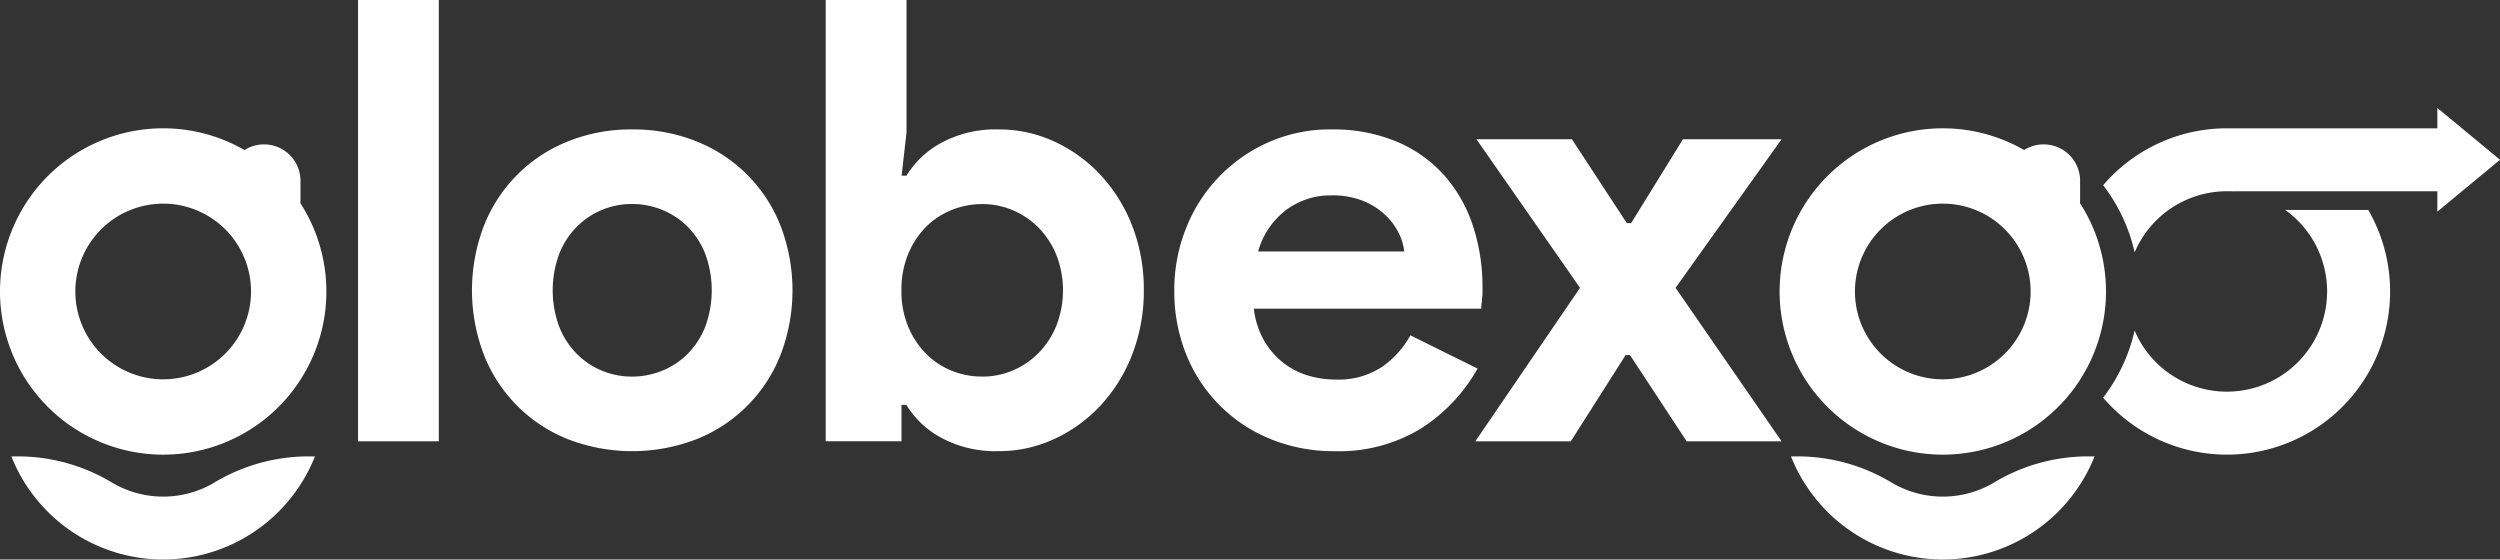
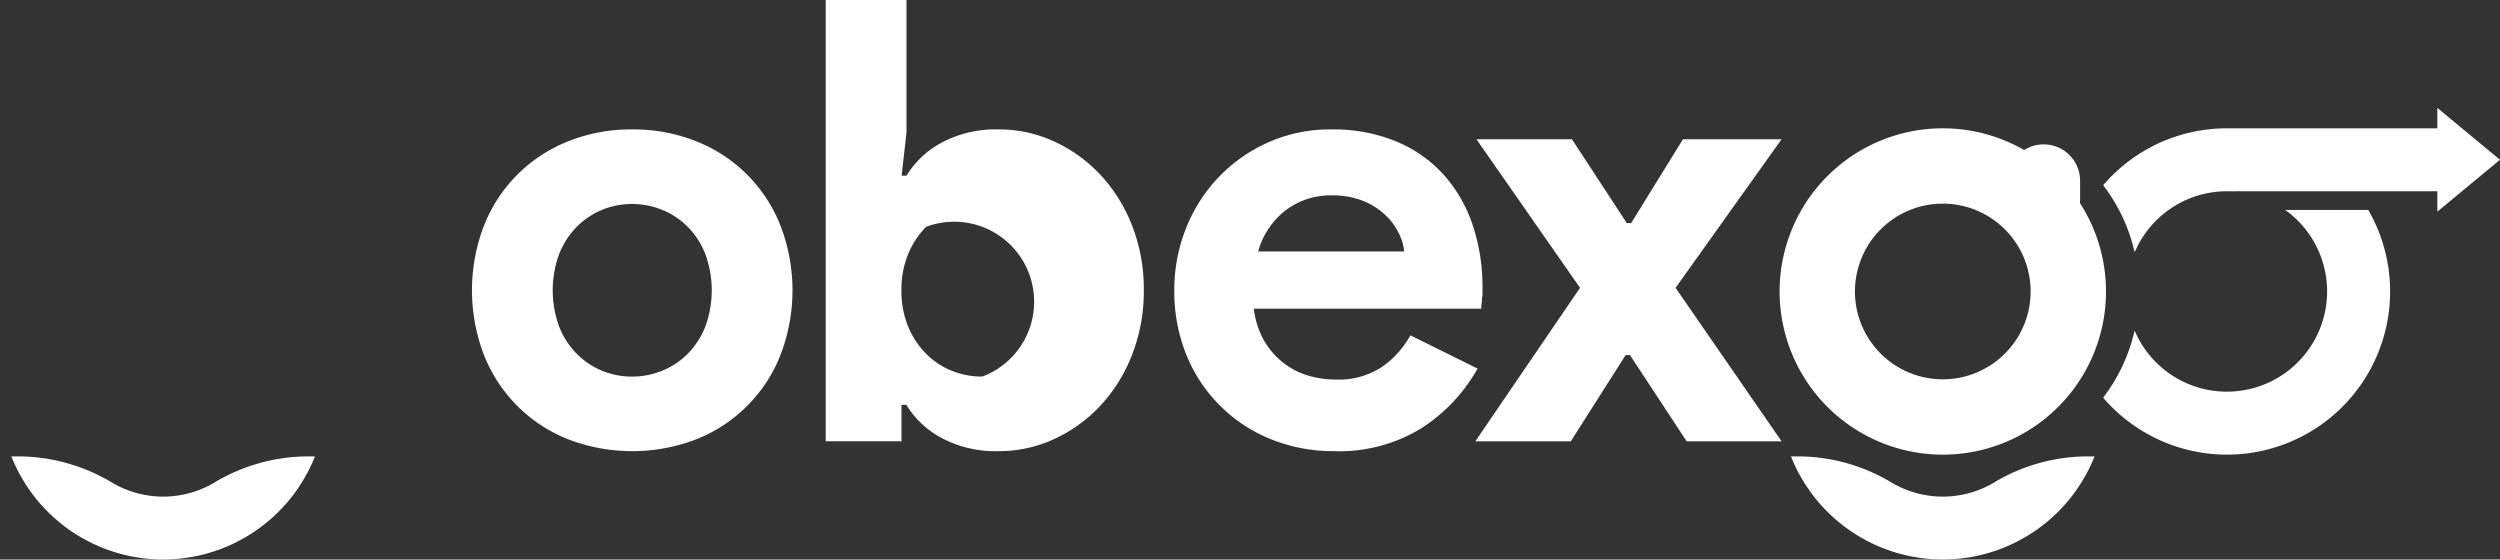
<svg xmlns="http://www.w3.org/2000/svg" id="globexgo-logo" width="204.236" height="45.712" viewBox="0 0 204.236 45.712">
  <rect x="0" y="0" width="204.236" height="45.712" fill="#333333" stroke="none" />
  <defs>
    <clipPath id="clip-path">
      <rect id="Rectangle_2161" data-name="Rectangle 2161" width="204.236" height="45.712" fill="#fff" />
    </clipPath>
  </defs>
  <g id="Group_38582" data-name="Group 38582" clip-path="url(#clip-path)">
    <path id="Path_82521" data-name="Path 82521" d="M516.392,62.928a13.327,13.327,0,0,0,11.2-20.556,3.027,3.027,0,0,0,.017-.317V40.564a2.979,2.979,0,0,0-4.573-2.521,13.33,13.33,0,1,0-6.644,24.885m0-20.506a7.176,7.176,0,1,1-7.178,7.176,7.176,7.176,0,0,1,7.178-7.176" transform="translate(-357.675 -25.786)" fill="#fff" />
    <path id="Path_82522" data-name="Path 82522" d="M522.815,131.178a8.2,8.2,0,0,1-8.276,0A14.923,14.923,0,0,0,507,129.013h-.726a13.34,13.34,0,0,0,24.8,0h-.726a14.93,14.93,0,0,0-7.539,2.165" transform="translate(-359.961 -91.728)" fill="#fff" />
-     <rect id="Rectangle_2160" data-name="Rectangle 2160" width="6.596" height="36.052" transform="translate(29.251)" fill="#fff" />
    <path id="Path_82523" data-name="Path 82523" d="M146.509,36.588a13.728,13.728,0,0,1,5.262.982,12.2,12.2,0,0,1,6.848,6.873,14.719,14.719,0,0,1,0,10.574,12.2,12.2,0,0,1-6.848,6.873,14.593,14.593,0,0,1-10.524,0,12.2,12.2,0,0,1-6.848-6.873,14.719,14.719,0,0,1,0-10.574,12.2,12.2,0,0,1,6.848-6.873,13.728,13.728,0,0,1,5.262-.982m0,20.191a6.454,6.454,0,0,0,2.442-.478,6.225,6.225,0,0,0,2.09-1.385,6.557,6.557,0,0,0,1.435-2.215,8.608,8.608,0,0,0,0-5.942,6.571,6.571,0,0,0-1.435-2.216,6.246,6.246,0,0,0-2.09-1.385,6.466,6.466,0,0,0-2.442-.479,6.4,6.4,0,0,0-2.467.479,6.305,6.305,0,0,0-2.065,1.385,6.575,6.575,0,0,0-1.435,2.216,8.6,8.6,0,0,0,0,5.942,6.561,6.561,0,0,0,1.435,2.215,6.283,6.283,0,0,0,2.065,1.385,6.389,6.389,0,0,0,2.467.478" transform="translate(-94.859 -26.014)" fill="#fff" />
-     <path id="Path_82524" data-name="Path 82524" d="M233.4,0h6.6V10.826l-.4,3.524h.4a7.488,7.488,0,0,1,2.82-2.668,9.319,9.319,0,0,1,4.733-1.108,10.684,10.684,0,0,1,4.507.982,12.063,12.063,0,0,1,3.777,2.719,12.928,12.928,0,0,1,2.593,4.154,14.245,14.245,0,0,1,.957,5.287A14.246,14.246,0,0,1,258.42,29a12.92,12.92,0,0,1-2.593,4.154,12.06,12.06,0,0,1-3.777,2.719,10.684,10.684,0,0,1-4.507.982,9.322,9.322,0,0,1-4.733-1.108,7.478,7.478,0,0,1-2.82-2.669h-.4v2.971H233.4Zm12.789,30.765a6.3,6.3,0,0,0,2.493-.5,6.559,6.559,0,0,0,2.089-1.41,6.884,6.884,0,0,0,1.46-2.216,7.975,7.975,0,0,0,0-5.841,6.887,6.887,0,0,0-1.46-2.215,6.574,6.574,0,0,0-2.089-1.41,6.308,6.308,0,0,0-2.493-.5,6.587,6.587,0,0,0-2.492.479A6.233,6.233,0,0,0,241.6,18.53a6.882,6.882,0,0,0-1.46,2.216,7.548,7.548,0,0,0-.554,2.971,7.55,7.55,0,0,0,.554,2.971A6.867,6.867,0,0,0,241.6,28.9a6.213,6.213,0,0,0,2.089,1.385,6.575,6.575,0,0,0,2.492.478" transform="translate(-165.944)" fill="#fff" />
+     <path id="Path_82524" data-name="Path 82524" d="M233.4,0h6.6V10.826l-.4,3.524h.4a7.488,7.488,0,0,1,2.82-2.668,9.319,9.319,0,0,1,4.733-1.108,10.684,10.684,0,0,1,4.507.982,12.063,12.063,0,0,1,3.777,2.719,12.928,12.928,0,0,1,2.593,4.154,14.245,14.245,0,0,1,.957,5.287A14.246,14.246,0,0,1,258.42,29a12.92,12.92,0,0,1-2.593,4.154,12.06,12.06,0,0,1-3.777,2.719,10.684,10.684,0,0,1-4.507.982,9.322,9.322,0,0,1-4.733-1.108,7.478,7.478,0,0,1-2.82-2.669h-.4v2.971H233.4Zm12.789,30.765A6.233,6.233,0,0,0,241.6,18.53a6.882,6.882,0,0,0-1.46,2.216,7.548,7.548,0,0,0-.554,2.971,7.55,7.55,0,0,0,.554,2.971A6.867,6.867,0,0,0,241.6,28.9a6.213,6.213,0,0,0,2.089,1.385,6.575,6.575,0,0,0,2.492.478" transform="translate(-165.944)" fill="#fff" />
    <path id="Path_82525" data-name="Path 82525" d="M356.729,56.124a13.817,13.817,0,0,1-4.607,4.884,12.811,12.811,0,0,1-7.074,1.863,13.59,13.59,0,0,1-5.212-.982,12.432,12.432,0,0,1-6.9-6.9,13.73,13.73,0,0,1-.982-5.262,13.5,13.5,0,0,1,.957-5.061,12.77,12.77,0,0,1,6.722-7.024,12.4,12.4,0,0,1,5.161-1.057,13.439,13.439,0,0,1,5.287.982,10.786,10.786,0,0,1,3.877,2.719,11.711,11.711,0,0,1,2.367,4.1,15.848,15.848,0,0,1,.805,5.136v.6a3.394,3.394,0,0,0-.05.554,2.812,2.812,0,0,0-.05.554h-18.58a6.927,6.927,0,0,0,.831,2.593,6.273,6.273,0,0,0,1.561,1.813,6.055,6.055,0,0,0,2.039,1.057,7.93,7.93,0,0,0,2.266.327A6.42,6.42,0,0,0,348.9,56a7.535,7.535,0,0,0,2.341-2.593Zm-5.992-9.567a4.289,4.289,0,0,0-.428-1.46,5.171,5.171,0,0,0-1.108-1.511,5.8,5.8,0,0,0-1.813-1.158,6.7,6.7,0,0,0-2.593-.453,6.043,6.043,0,0,0-3.726,1.208,6.378,6.378,0,0,0-2.266,3.374Z" transform="translate(-236.02 -26.013)" fill="#fff" />
    <path id="Path_82526" data-name="Path 82526" d="M425.582,51.51l-8.459-12.135h7.8l4.482,6.848h.353l4.23-6.848h8.056L433.387,51.51l8.661,12.538h-7.754L429.661,57h-.352l-4.481,7.049h-7.8Z" transform="translate(-296.503 -27.995)" fill="#fff" />
    <path id="Path_82527" data-name="Path 82527" d="M609.389,59.335a8.188,8.188,0,1,1-12.3,9.858,14.158,14.158,0,0,1-2.571,5.483,13.327,13.327,0,0,0,21.657-15.341Z" transform="translate(-422.703 -42.187)" fill="#fff" />
    <path id="Path_82528" data-name="Path 82528" d="M626.939,34.743l-5.12-4.236v1.665H604.631a13.3,13.3,0,0,0-10.112,4.649,14.119,14.119,0,0,1,2.572,5.483,8.19,8.19,0,0,1,7.541-4.99h.022c.165,0,.326,0,.486.014v-.014h16.679V38.98Z" transform="translate(-422.702 -21.69)" fill="#fff" />
-     <path id="Path_82529" data-name="Path 82529" d="M13.332,62.928a13.327,13.327,0,0,0,11.2-20.556,3.028,3.028,0,0,0,.017-.317V40.564a2.979,2.979,0,0,0-4.573-2.521,13.33,13.33,0,1,0-6.644,24.885m0-20.506A7.176,7.176,0,1,1,6.155,49.6a7.176,7.176,0,0,1,7.178-7.176" transform="translate(0 -25.786)" fill="#fff" />
    <path id="Path_82530" data-name="Path 82530" d="M19.755,131.178a8.2,8.2,0,0,1-8.276,0,14.925,14.925,0,0,0-7.538-2.164H3.215a13.34,13.34,0,0,0,24.8,0h-.726a14.93,14.93,0,0,0-7.539,2.165" transform="translate(-2.286 -91.728)" fill="#fff" />
  </g>
</svg>